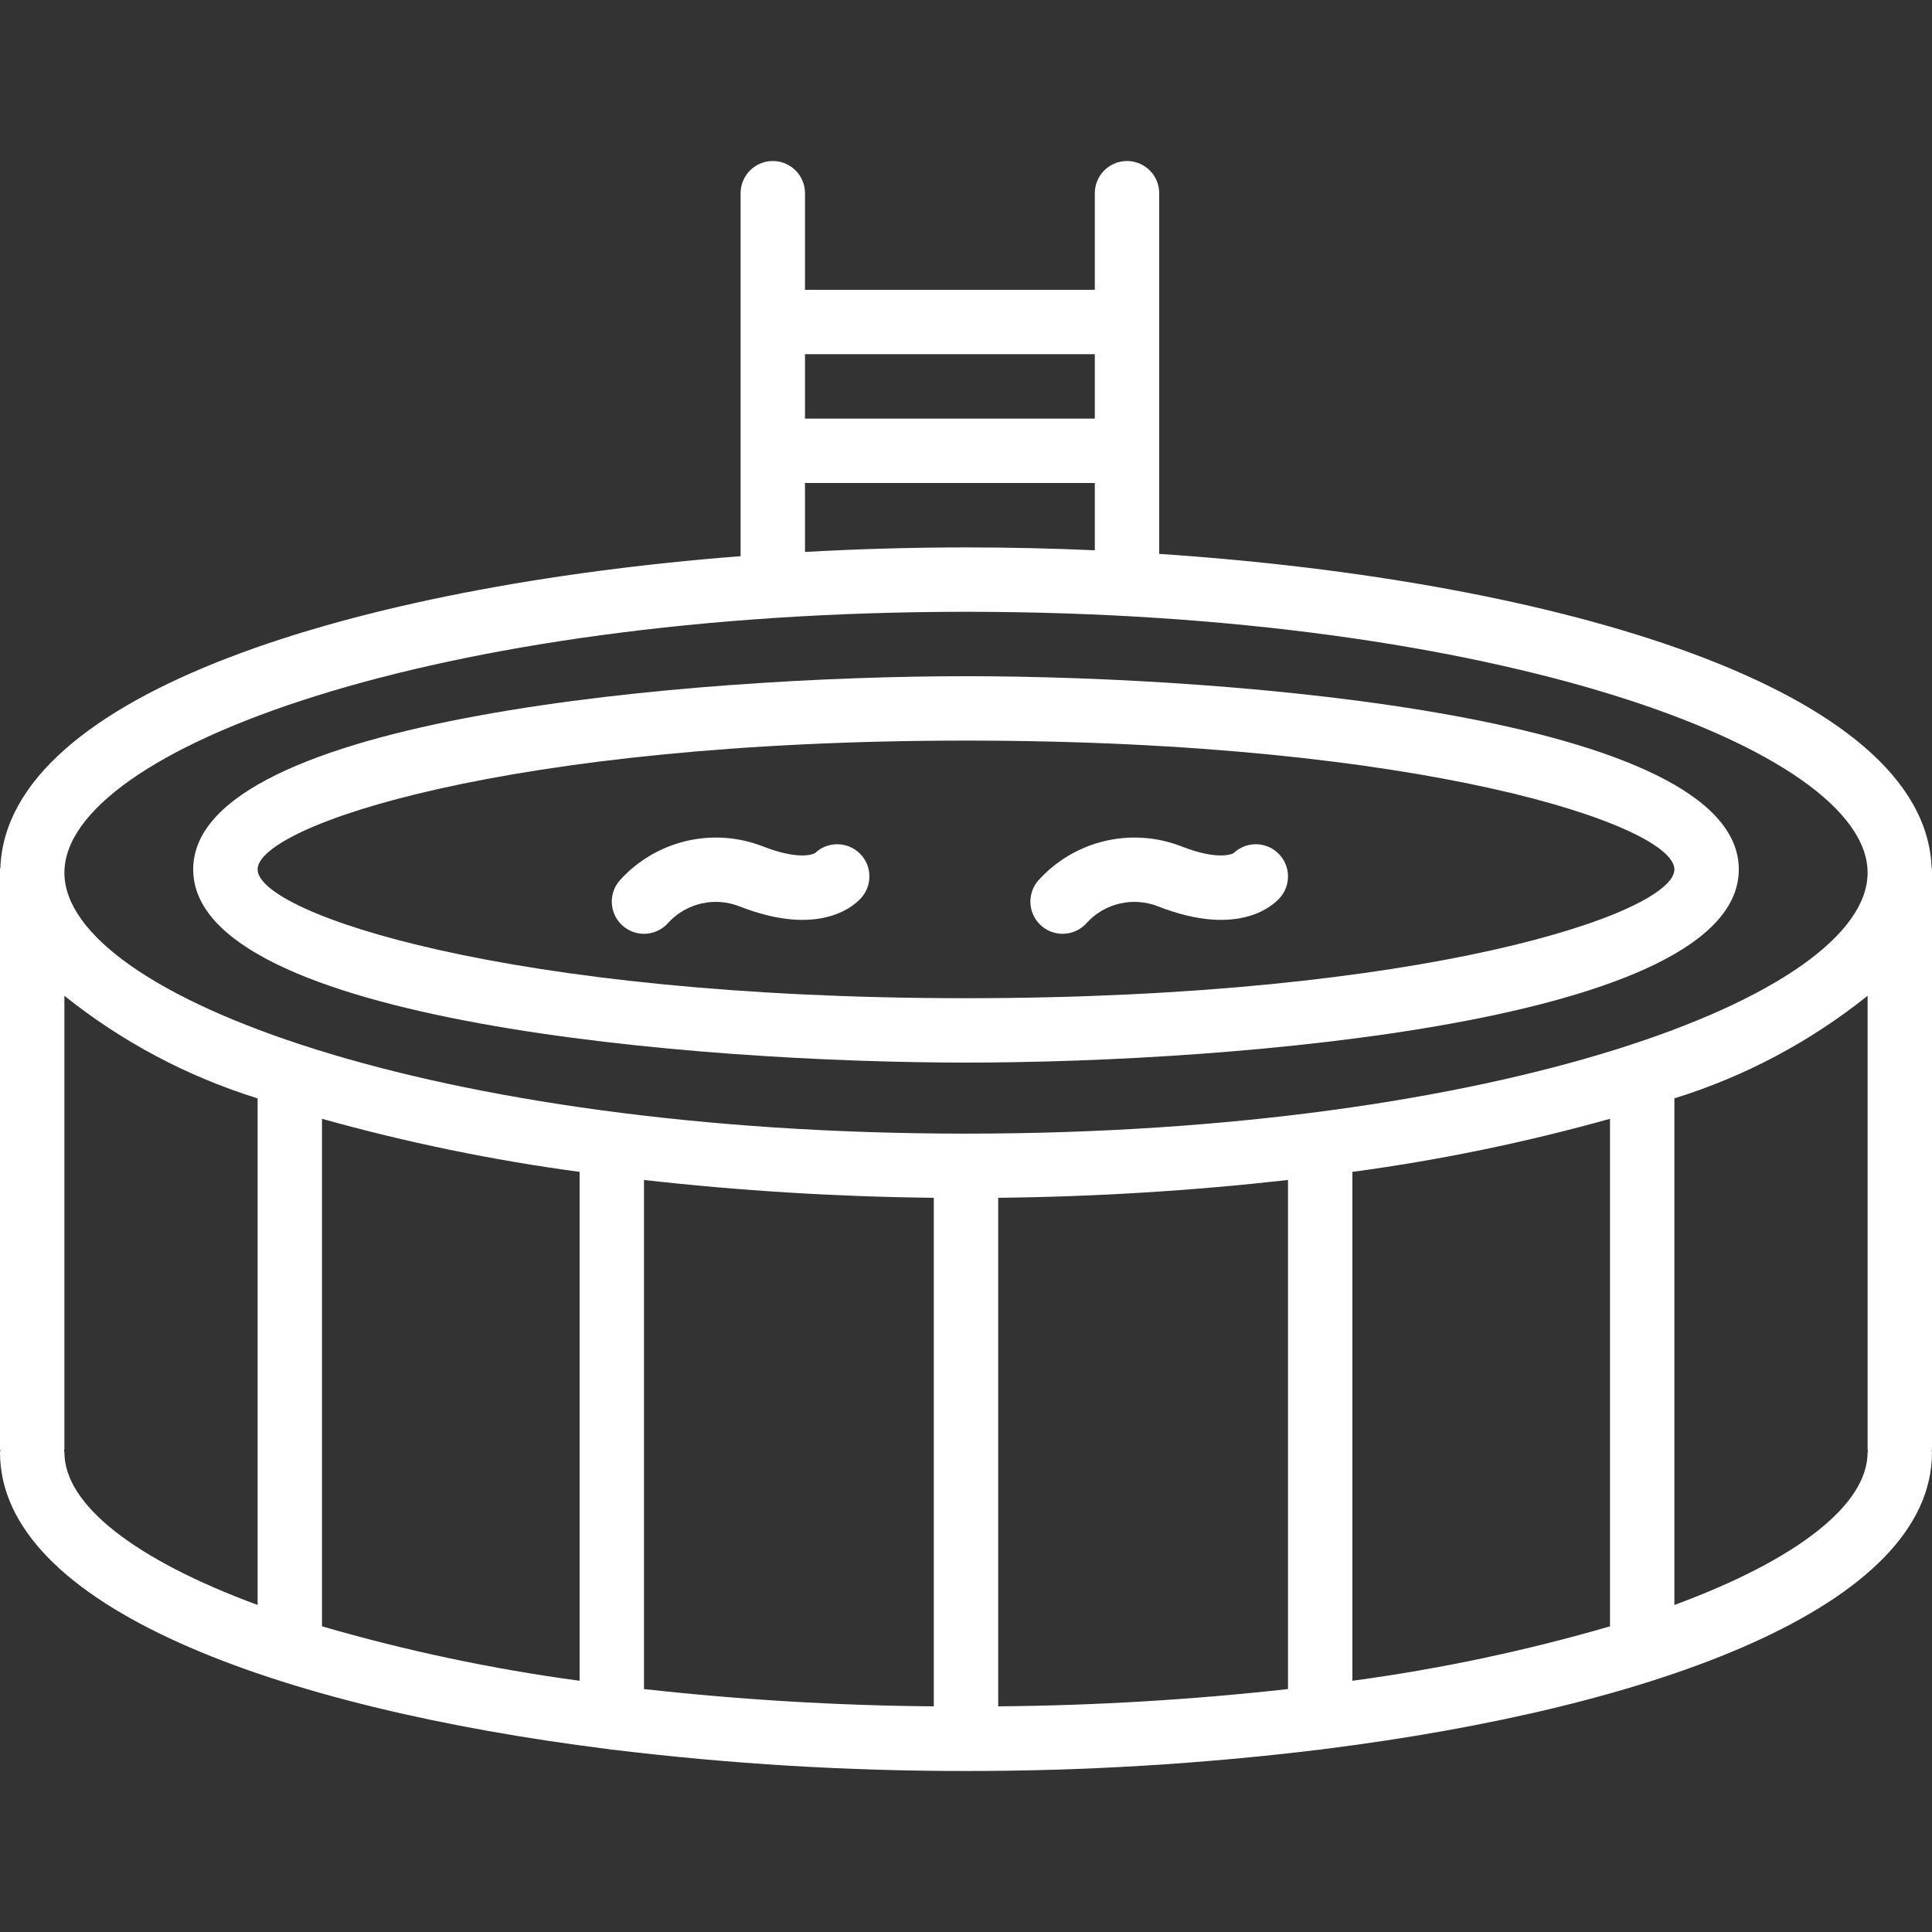
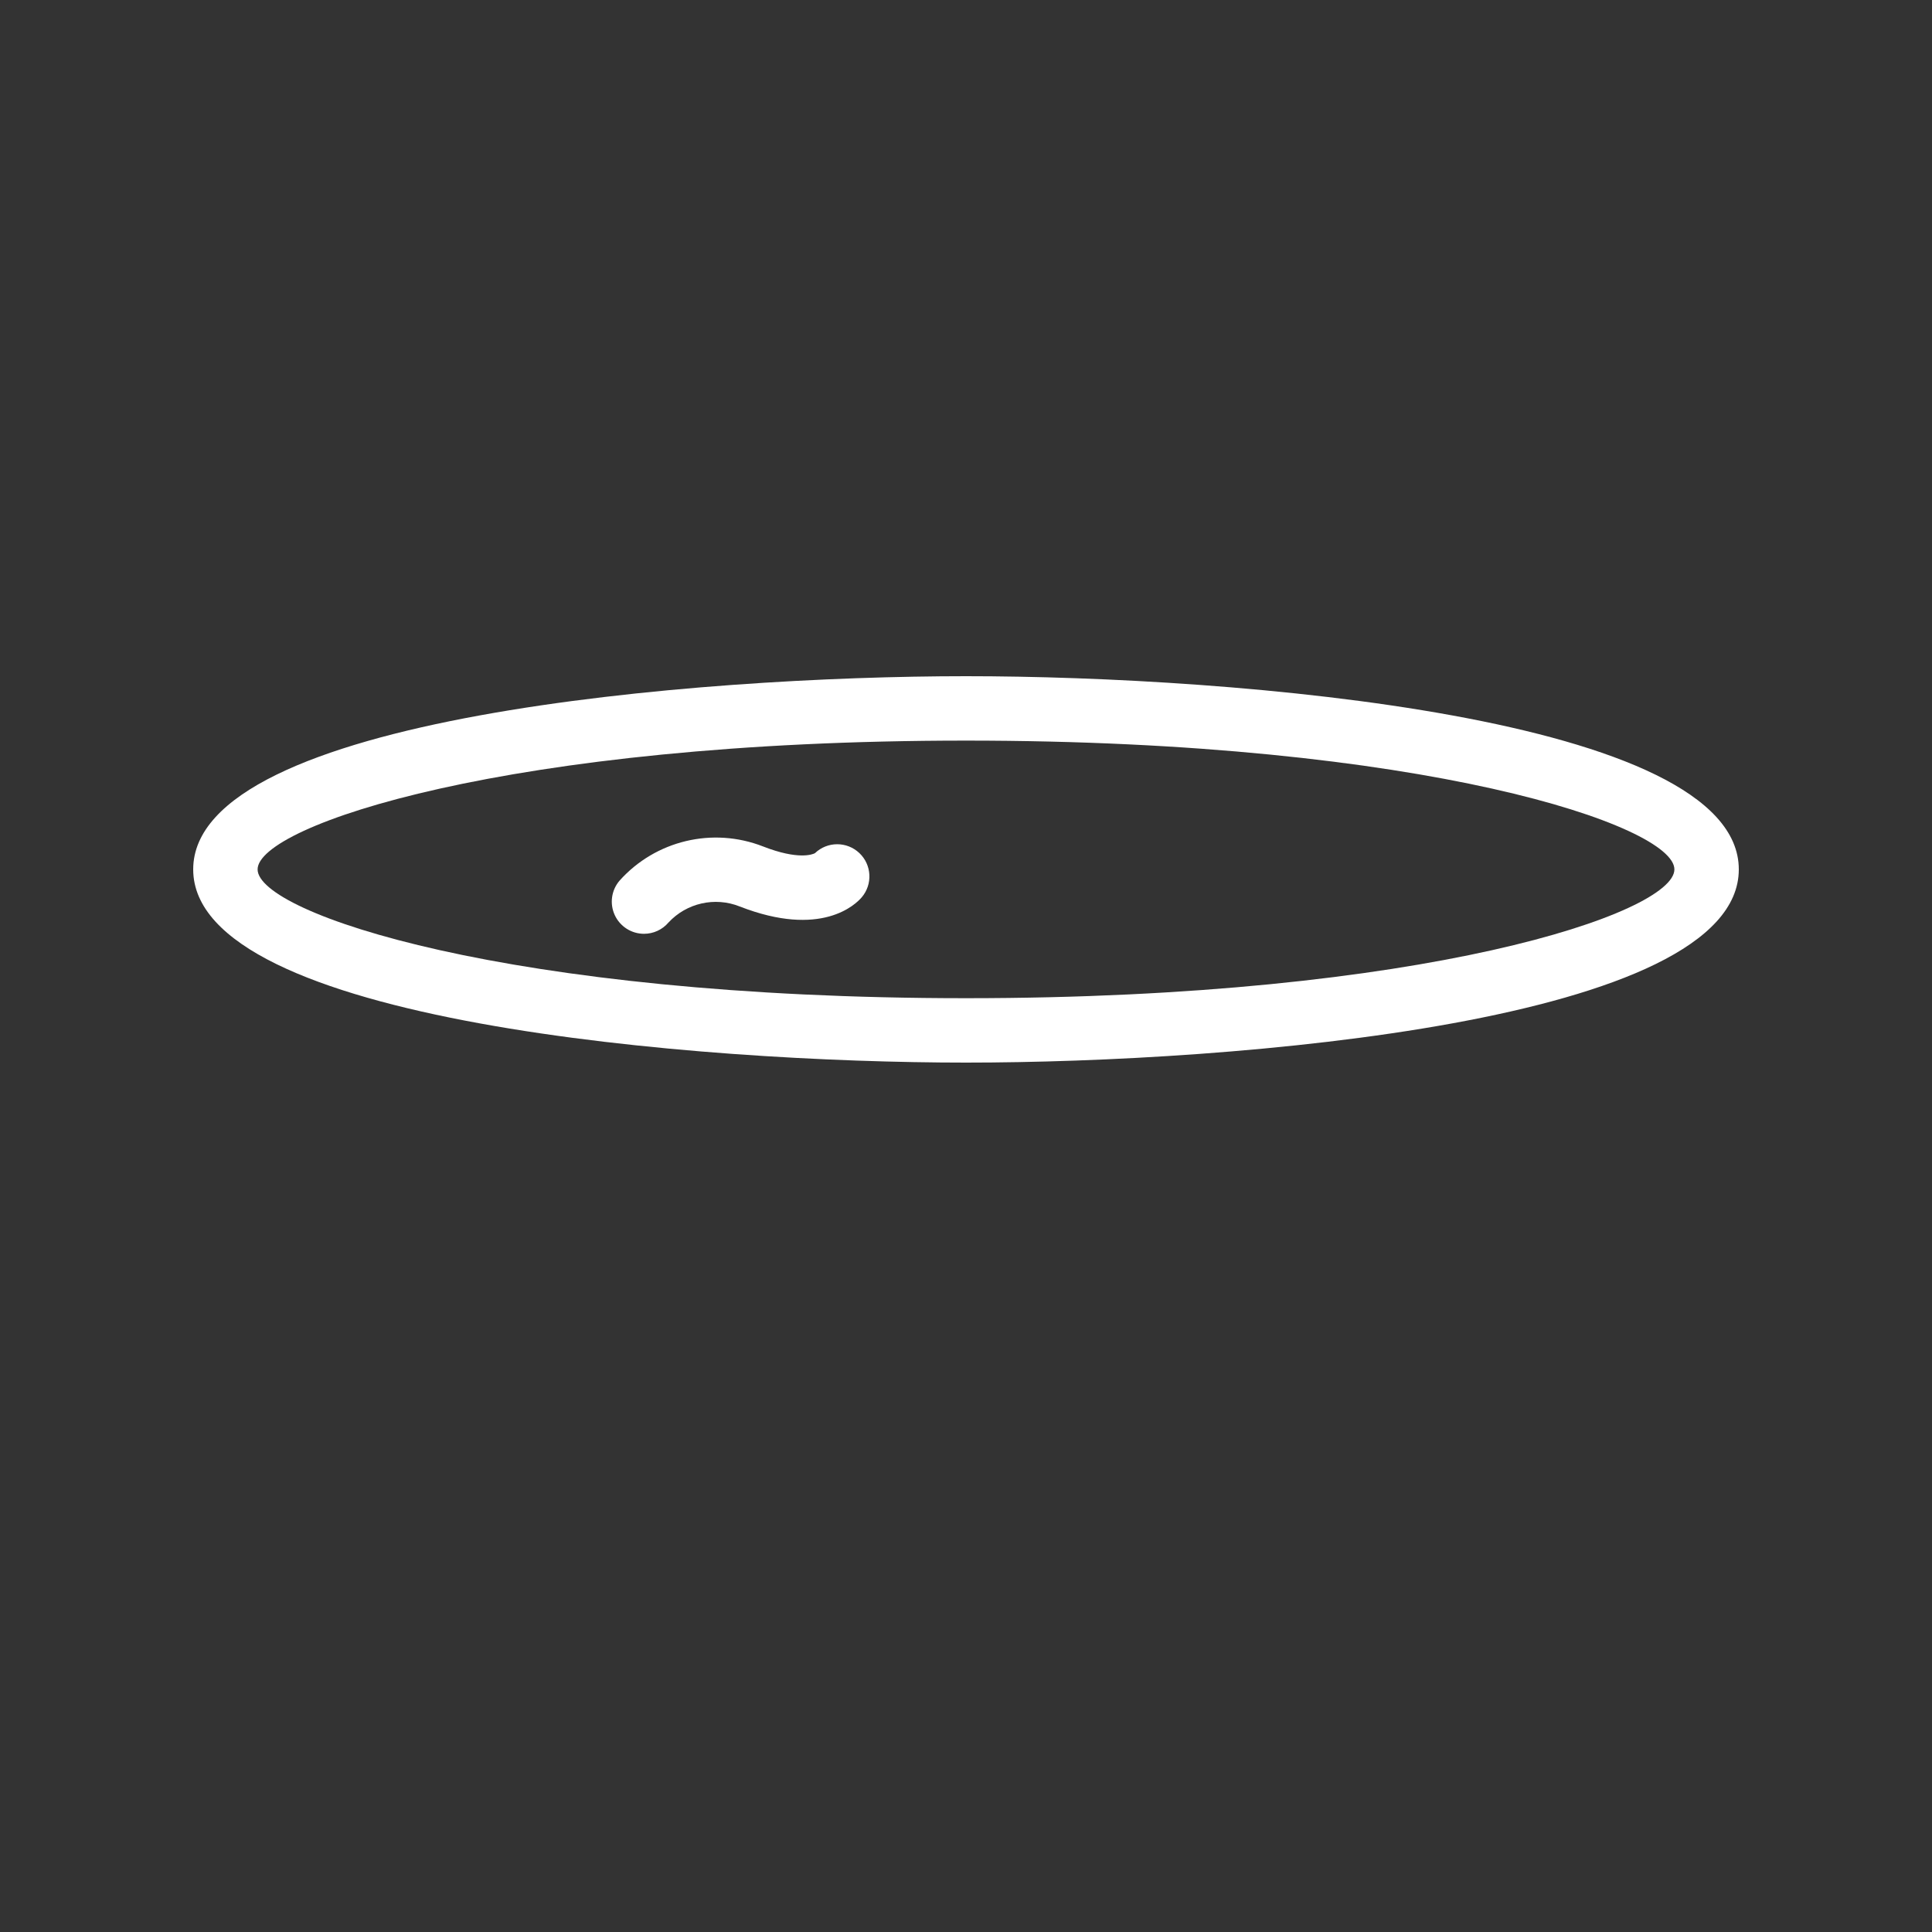
<svg xmlns="http://www.w3.org/2000/svg" version="1.1" id="Capa_1" x="0px" y="0px" viewBox="0 0 512 512" style="enable-background:new 0 0 512 512;" xml:space="preserve" width="512px" height="512px">
  <rect x="0" y="0" width="512" height="512" fill="#333333" stroke="none" />
  <g>
    <g>
      <g>
-         <path d="M512,230.4c0-0.18-0.092-0.33-0.102-0.507c-1.878-47.468-99.098-76.089-204.698-83.107V51.2     c0-4.713-3.82-8.533-8.533-8.533s-8.533,3.821-8.533,8.533v25.6h-76.8V51.2c0-4.713-3.821-8.533-8.533-8.533     s-8.533,3.821-8.533,8.533v96.19C94.016,155.352,1.93,183.706,0.102,229.893C0.092,230.07,0,230.22,0,230.4V384     c0,0.156,0.08,0.286,0.089,0.44C0.08,384.593,0,384.723,0,384.879c0,40.809,73.013,67.628,161.497,78.692     c0.221,0.017,0.411,0.129,0.636,0.129l0.137-0.028c31.099,3.789,62.4,5.68,93.729,5.661c31.329,0.019,62.63-1.872,93.729-5.661     l0.138,0.028c0.226,0,0.415-0.111,0.636-0.129C438.987,452.507,512,425.688,512,384.879c0-0.156-0.08-0.286-0.089-0.44     C511.92,384.286,512,384.156,512,384V230.4z M213.333,93.867h76.8v17.067h-76.8V93.867z M213.333,128h76.8v17.828     c-11.372-0.502-22.785-0.761-34.133-0.761c-14.192,0-28.48,0.415-42.667,1.198V128z M68.267,425.333     c-32.6-12.023-51.2-26.582-51.2-40.454c0-0.156-0.08-0.286-0.089-0.44c0.008-0.153,0.089-0.284,0.089-0.439V263.895     c15.215,12.185,32.583,21.405,51.2,27.181V425.333z M153.6,445.421c-23.082-3.109-45.901-7.931-68.267-14.428V296.49     c22.401,6.271,45.212,10.972,68.267,14.07V445.421z M247.467,452.2c-25.661-0.213-51.295-1.743-76.8-4.582V312.709     c25.504,2.871,51.137,4.446,76.8,4.718V452.2z M341.333,447.617c-25.505,2.84-51.138,4.369-76.8,4.582V317.427     c25.663-0.272,51.296-1.846,76.8-4.718V447.617z M256,300.424c-140.809,0-238.933-36.441-238.933-69.146     S115.191,162.133,256,162.133s238.933,36.442,238.933,69.146S396.809,300.424,256,300.424z M426.667,430.994     c-22.366,6.496-45.185,11.319-68.267,14.428V310.56c23.055-3.098,45.866-7.8,68.267-14.07V430.994z M494.933,384.879     c0,13.872-18.6,28.431-51.2,40.454V291.075c18.618-5.776,35.985-14.996,51.2-27.181V384c0,0.156,0.08,0.286,0.089,0.44     C495.013,384.593,494.933,384.723,494.933,384.879z" fill="#FFFFFF" />
        <path d="M256,179.2c-70.837,0-204.8,10.7-204.8,51.2c0,40.5,133.963,51.2,204.8,51.2s204.8-10.7,204.8-51.2     C460.8,189.9,326.838,179.2,256,179.2z M256,264.533c-121.471,0-187.733-22.55-187.733-34.133S134.529,196.267,256,196.267     s187.733,22.55,187.733,34.133S377.471,264.533,256,264.533z" fill="#FFFFFF" />
        <path d="M215.963,226.104c-0.617,0.329-4.396,1.862-13.746-1.787c-13.332-5.213-28.499-1.595-38.042,9.075     c-2.162,2.532-2.654,6.09-1.26,9.113c1.394,3.024,4.419,4.961,7.748,4.961c2.499,0.004,4.874-1.09,6.496-2.992     c4.803-5.173,12.29-6.864,18.85-4.258c21.633,8.442,30.742-0.525,32.35-2.412c2.953-3.459,2.674-8.625-0.633-11.746     C224.419,222.937,219.245,222.957,215.963,226.104z" fill="#FFFFFF" />
-         <path d="M326.896,226.104c-0.617,0.329-4.396,1.862-13.746-1.787c-13.332-5.212-28.498-1.594-38.042,9.075     c-2.162,2.532-2.654,6.09-1.26,9.113c1.394,3.024,4.419,4.961,7.748,4.961c2.499,0.004,4.874-1.09,6.496-2.992     c4.802-5.174,12.29-6.865,18.85-4.258c21.646,8.442,30.746-0.525,32.35-2.412c2.953-3.459,2.674-8.625-0.633-11.746     C335.352,222.937,330.178,222.957,326.896,226.104z" fill="#FFFFFF" />
      </g>
    </g>
  </g>
  <g>
</g>
  <g>
</g>
  <g>
</g>
  <g>
</g>
  <g>
</g>
  <g>
</g>
  <g>
</g>
  <g>
</g>
  <g>
</g>
  <g>
</g>
  <g>
</g>
  <g>
</g>
  <g>
</g>
  <g>
</g>
  <g>
</g>
</svg>